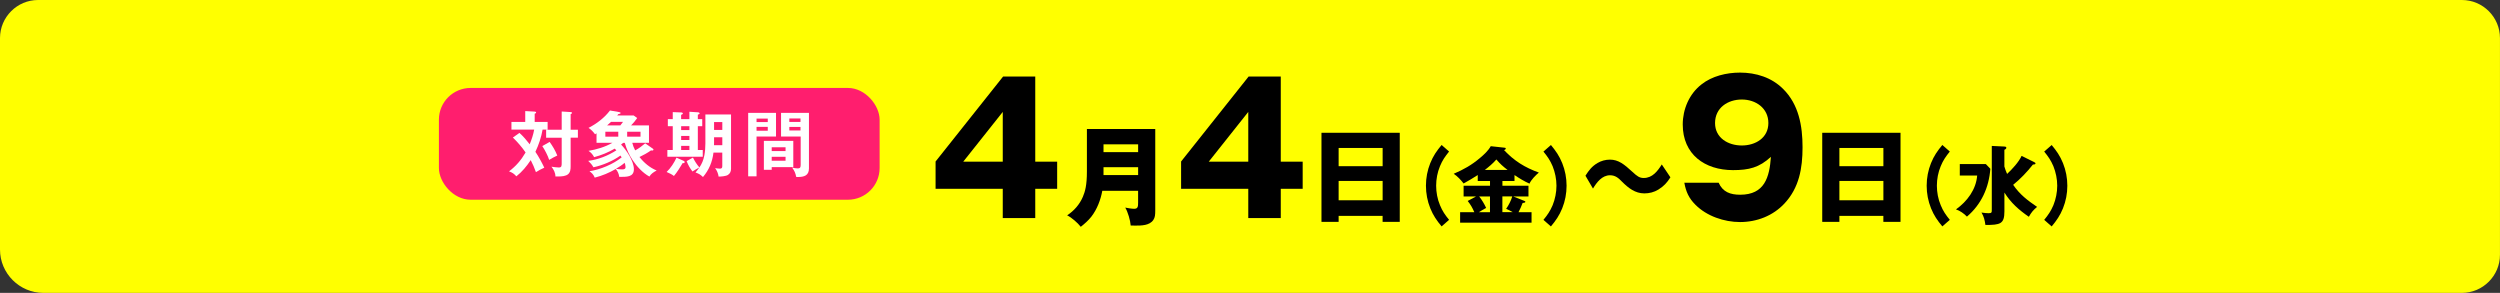
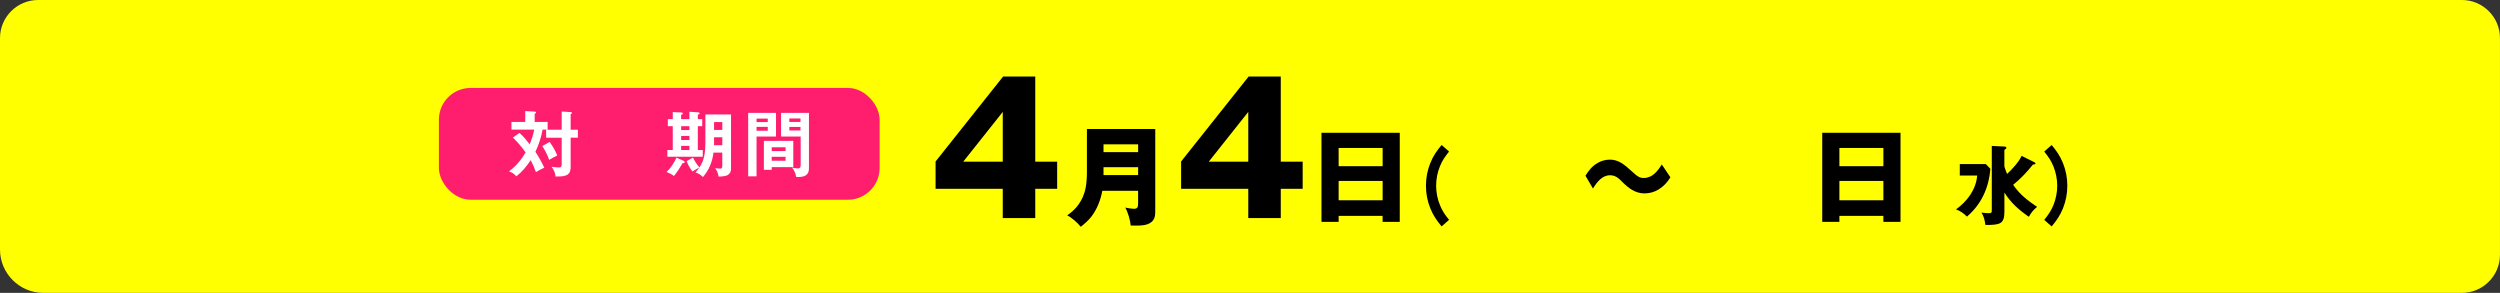
<svg xmlns="http://www.w3.org/2000/svg" id="_レイヤー_2" data-name="レイヤー 2" viewBox="0 0 788.55 92.38">
  <rect x="0" y="0" width="788.55" height="92.38" fill="#333333" stroke="none" />
  <defs>
    <style>
      .cls-1, .cls-2, .cls-3, .cls-4 {
        stroke-width: 0px;
      }

      .cls-2 {
        fill: #ff0;
      }

      .cls-3 {
        fill: #fff;
      }

      .cls-4 {
        fill: #ff1e6e;
      }
    </style>
  </defs>
  <g id="design">
-     <path class="cls-2" d="m0,78.71c0,7.52,6.15,13.67,13.66,13.67h762.88c6.6,0,12-5.4,12-12V12c0-6.6-5.4-12-12-12H12C5.4,0,0,5.4,0,12v66.71" />
+     <path class="cls-2" d="m0,78.71c0,7.52,6.15,13.67,13.66,13.67h762.88c6.6,0,12-5.4,12-12V12c0-6.6-5.4-12-12-12H12C5.4,0,0,5.4,0,12" />
    <g>
      <g>
        <path class="cls-1" d="m326.54,24.14v26.85h6.91v8.56h-6.91v9.23h-10.25v-9.23h-21.19v-8.61l21.3-26.8h10.14Zm-10.25,11.16l-12.46,15.69h12.46v-15.69Z" />
        <path class="cls-1" d="m347.69,60.17c-.52,2.86-1.65,5.85-3.48,8.2-.96,1.21-2.1,2.2-3.31,3.17-.96-1.24-2.89-2.93-4.3-3.62,2.2-1.45,3.93-3.44,4.96-5.85.72-1.69,1.27-3.68,1.27-7.99v-13.4h21.56v25.52c0,1.62-.07,2.38-.62,3.2-1.21,1.76-3.79,1.76-5.68,1.76-.83,0-.96,0-1.45-.03-.1-1.55-.9-4.34-1.72-5.65.65.14,2.07.38,2.82.38,1.17,0,1.24-.72,1.24-1.96v-3.72h-11.3Zm11.3-14.64h-10.92v2.45h10.92v-2.45Zm0,9.68v-2.48h-10.92v2.48h10.92Z" />
        <path class="cls-1" d="m403.98,24.14v26.85h6.91v8.56h-6.91v9.23h-10.25v-9.23h-21.19v-8.61l21.3-26.8h10.14Zm-10.25,11.16l-12.46,15.69h12.46v-15.69Z" />
        <path class="cls-1" d="m422.23,68.09v1.89h-5.41v-28.1h24.69v28.1h-5.41v-1.89h-13.88Zm13.88-21.42h-13.88v5.75h13.88v-5.75Zm0,10.4h-13.88v6.1h13.88v-6.1Z" />
        <path class="cls-1" d="m454.71,71.41c-1.56-1.88-2.63-3.41-3.57-5.72-.91-2.26-1.37-4.67-1.37-7.12s.46-4.86,1.37-7.12c.94-2.31,2.01-3.84,3.57-5.72l2.36,2.07c-1.24,1.53-2.12,2.77-2.87,4.62-.81,1.93-1.21,4.08-1.21,6.15s.4,4.24,1.21,6.15c.75,1.85,1.61,3.09,2.87,4.62l-2.36,2.07Z" />
-         <path class="cls-1" d="m473.89,58.58h8.22v3.38h-4.83l3.44,1.37c.35.13.4.19.4.32,0,.24-.27.32-.86.38-.38.99-.78,1.96-1.29,2.9h4.11v3.3h-22.53v-3.3h4.48c-.67-1.5-1.07-2.23-2.09-3.54l2.63-1.42h-3.92v-3.38h8.33v-1.5h-3.87v-1.88c-1.5.97-2.9,1.8-4.46,2.66-.91-1.15-1.88-2.23-3.12-3.06,3.09-1.32,5.69-2.77,8.27-4.97,1.26-1.05,2.63-2.31,3.41-3.73l4.38.48c.21.03.35.05.35.27,0,.27-.32.43-.54.48,3.25,3.44,6.55,5.48,10.98,7.09-.97.81-2.47,2.31-2.95,3.49-1.61-.7-3.28-1.72-4.73-2.71v1.88h-3.81v1.5Zm-3.92,3.38h-3.41c.86,1.1,1.61,2.34,2.2,3.63-.81.43-1.56.86-2.28,1.34h3.49v-4.97Zm2.01-11.66c-1.07,1.24-2.34,2.31-3.63,3.3h7.17c-1.42-1.07-2.36-1.93-3.54-3.3Zm5.18,16.62c-.67-.38-1.37-.73-2.09-1.05.78-1.13,1.56-2.6,1.93-3.92h-3.12v4.97h3.28Z" />
-         <path class="cls-1" d="m489.73,64.73c.78-1.91,1.21-4.08,1.21-6.15s-.43-4.22-1.21-6.15c-.78-1.85-1.64-3.09-2.9-4.62l2.36-2.07c1.56,1.88,2.63,3.41,3.57,5.72.91,2.26,1.37,4.67,1.37,7.12s-.46,4.86-1.37,7.12c-.94,2.31-2.01,3.84-3.57,5.72l-2.36-2.07c1.26-1.53,2.12-2.77,2.9-4.62Z" />
        <path class="cls-1" d="m500.09,55.42c1.07-1.69,2-2.93,3.79-4,1.17-.69,2.51-1.07,3.93-1.07,2.62,0,4.44,1.41,7.09,3.86,1.52,1.41,2.24,1.93,3.58,1.93,2.72,0,4.37-2.17,5.68-4.27l2.72,4.06c-1.07,1.69-2.07,2.79-3.79,3.86-1.34.83-2.86,1.21-4.44,1.21-2.89,0-5.06-1.72-7.03-3.69-1.1-1.14-2.1-2.03-3.79-2.03-2.51,0-4.2,2.24-5.37,4.2l-2.38-4.06Z" />
-         <path class="cls-1" d="m542.09,57.62c1.3,2.95,3.68,3.8,6.8,3.8,7.71,0,9.24-5.5,9.69-11.95-3.68,3.4-6.97,4.19-11.95,4.19-8.95,0-15.86-4.99-15.86-14.39,0-4.82,2.04-9.63,5.89-12.63,3.34-2.66,7.93-3.74,12.18-3.74,5.04,0,9.97,1.53,13.6,5.16,4.93,4.87,6.12,11.67,6.12,18.36s-1.08,12.8-5.67,17.73c-3.63,3.91-8.72,5.89-14.05,5.89-4.99,0-10.54-1.87-14.11-5.5-2.04-2.04-2.95-4.08-3.46-6.91h10.82Zm-1.13-18.81c0,4.7,4.14,7.08,8.44,7.08s8.38-2.38,8.38-7.08-3.97-7.42-8.38-7.42-8.44,2.61-8.44,7.42Z" />
        <path class="cls-1" d="m580.18,68.09v1.89h-5.41v-28.1h24.69v28.1h-5.41v-1.89h-13.88Zm13.88-21.42h-13.88v5.75h13.88v-5.75Zm0,10.4h-13.88v6.1h13.88v-6.1Z" />
-         <path class="cls-1" d="m612.65,71.41c-1.56-1.88-2.63-3.41-3.57-5.72-.91-2.26-1.37-4.67-1.37-7.12s.46-4.86,1.37-7.12c.94-2.31,2.01-3.84,3.57-5.72l2.36,2.07c-1.24,1.53-2.12,2.77-2.87,4.62-.81,1.93-1.21,4.08-1.21,6.15s.4,4.24,1.21,6.15c.75,1.85,1.61,3.09,2.87,4.62l-2.36,2.07Z" />
        <path class="cls-1" d="m626.38,51.76l1.42,1.48c-.46,5.94-2.82,11.2-7.39,15.09-.83-.91-2.28-1.93-3.46-2.28,3.52-2.5,6.36-6.28,6.69-10.69h-5.48v-3.6h8.22Zm5.85,14.93c0,3.95-1.29,4.27-5.99,4.27-.21-1.48-.46-2.63-1.24-3.92.94.13,1.5.21,2.2.21,1.05,0,1.05-.21,1.05-1.24v-19.98l3.97.19c.32.03.62.05.62.4,0,.32-.38.54-.62.64v5.26c.24.81.51,1.58.86,2.34,1.56-1.45,3.71-3.76,4.57-5.69l3.87,1.91c.4.19.51.3.51.48,0,.32-.56.35-.81.35-1.85,2.34-3.92,4.51-6.23,6.39,2.09,3.06,4.51,4.89,7.55,6.96-1.21.99-1.83,1.75-2.6,3.12-3.09-2.12-5.72-4.43-7.71-7.65v5.96Z" />
        <path class="cls-1" d="m647.68,64.73c.78-1.91,1.21-4.08,1.21-6.15s-.43-4.22-1.21-6.15c-.78-1.85-1.64-3.09-2.9-4.62l2.36-2.07c1.56,1.88,2.63,3.41,3.57,5.72.91,2.26,1.37,4.67,1.37,7.12s-.46,4.86-1.37,7.12c-.94,2.31-2.01,3.84-3.57,5.72l-2.36-2.07c1.26-1.53,2.12-2.77,2.9-4.62Z" />
      </g>
      <g>
        <rect class="cls-4" x="138.44" y="27.74" width="139.01" height="35.26" rx="10" ry="10" />
        <g>
          <path class="cls-3" d="m168.88,47.89c.99,1.46,2.04,3.38,2.8,5-.99.45-1.73.83-2.64,1.41-.54-1.52-.92-2.35-1.64-3.79-1.28,1.93-2.69,3.65-4.53,5.11-.76-.85-1.26-1.17-2.31-1.57,2.24-1.7,3.81-3.54,5.22-5.96-1.17-1.7-2.53-3.27-4.01-4.71l2.08-1.46c1.23,1.12,2.2,2.26,3.23,3.59.61-1.52,1.12-3,1.41-4.62h-7.17v-2.42h4.35v-3.43l2.98.16c.22.02.45.07.45.29s-.25.31-.45.38v2.6h4.08v2.42h-1.59c-.4,2.38-1.23,4.82-2.26,6.99Zm6.9,1.17c-.87.38-1.73.87-2.56,1.37-.4-1.3-1.41-3.23-2.17-4.35l2.31-1.32c.96,1.32,1.82,2.78,2.42,4.3Zm6.5-8.14v2.51h-2.29v9.01c0,.94-.07,1.88-.81,2.51-.7.6-1.91.72-3.23.72h-.76c.02-1.14-.56-2.22-1.25-3.09.45.09,1.86.25,2.29.25.92,0,.94-.47.94-1.41v-7.98h-4.91v-2.51h4.91v-5.76l2.82.18c.34.02.43.11.43.27s-.11.25-.43.38v4.93h2.29Z" />
-           <path class="cls-3" d="m195.71,49.06c-2.44,1.73-5.58,3.07-8.52,3.7-.63-1.01-.81-1.19-1.66-2.02,3.16-.4,6.21-1.61,8.88-3.32-.11-.13-.38-.43-.51-.54-2.13,1.23-4.12,2.04-6.5,2.69-.45-.87-.96-1.43-1.77-1.99,2.58-.43,5.25-1.23,7.53-2.53h-5v-3c-.13.11-.31.22-.47.31-.61-.85-1.17-1.43-2.06-2.02,2.6-1.34,5-3.16,6.77-5.49l2.85.49c.38.07.49.16.49.31,0,.2-.22.27-.7.34-.09.13-.25.31-.36.43h5.2l1.1.81c-.56.83-1.21,1.61-1.93,2.33h5.65v5.49h-5.27c.2.83.52,1.64.92,2.38,1.19-.65,2.13-1.34,3.16-2.22l2.38,1.66c.16.11.22.18.22.27,0,.27-.18.34-.4.34-.09,0-.29-.02-.38-.04-1.1.78-2.42,1.52-3.63,2.08,1.43,1.82,3.27,3.38,5.42,4.26-.92.49-1.75.99-2.29,1.91-2.08-1.14-3.92-3.14-5.25-5.11-1.17-1.75-1.95-3.5-2.51-5.51h-.52c-.2.18-.4.34-.65.52,1.7,1.75,4.04,5.25,4.04,7.78s-2.29,2.42-4.62,2.42c-.11-.94-.49-1.77-1.1-2.49-2.11,1.23-4.28,2.13-6.63,2.73-.38-.94-.85-1.43-1.66-2.02,3.43-.52,7.44-2.2,10.15-4.37-.11-.18-.25-.38-.38-.56Zm-4.77-7.51v1.55h4.08v-1.55h-4.08Zm.56-2h4.17c.31-.36.58-.74.85-1.12h-3.77c-.34.34-.83.78-1.25,1.12Zm2.76,13.7c.56.11,1.41.18,1.97.18s1.08-.09,1.08-.76c0-.4-.13-.94-.29-1.32-.85.74-1.77,1.34-2.76,1.91Zm3.56-11.7v1.55h4.21v-1.55h-4.21Z" />
          <path class="cls-3" d="m213.39,49.73l2.35,1.05c.16.07.22.22.22.36,0,.36-.4.34-.63.29-.67,1.14-1.91,3.12-2.76,4.08-.56-.49-1.61-.96-2.31-1.26,1.28-1.21,2.4-2.94,3.12-4.53Zm4.06-12.15v-2.33l2.82.18c.13,0,.4.16.4.34s-.11.25-.56.4v1.41h1.39v2.22h-1.39v7.51h1.55v2.13h-11.16v-2.13h1.7v-7.51h-1.55v-2.22h1.55v-2.22l2.8.11c.11,0,.38.13.38.31,0,.2-.13.29-.54.45v1.35h2.6Zm-2.6,3.45h2.6v-1.23h-2.6v1.23Zm0,3.12h2.6v-1.28h-2.6v1.28Zm0,3.16h2.6v-1.3h-2.6v1.3Zm6.88,8.52c-.92-.85-1.21-.99-2.35-1.43.47-.56.87-1.08,1.21-1.59-.81.43-1.39.78-2.17,1.28-.81-1.05-1.37-2.04-1.84-3.27l1.99-1.12c.56,1.12,1.21,2.17,2.04,3.12.76-1.14,1.26-2.26,1.57-3.88.22-1.21.31-2.49.31-3.72v-9.12h8.09v17.15c0,.81-.29,1.46-.96,1.91-.6.43-2.2.54-2.96.54-.11-.92-.54-1.95-1.1-2.67.38.07,1.17.16,1.52.16.54,0,.74-.22.74-.81v-4.24h-2.78c-.36,2.91-1.39,5.45-3.32,7.71Zm3.5-12.53v1.64c0,.29,0,.47-.02.85h2.62v-2.49h-2.6Zm2.6-2.31v-2.49h-2.6v2.49h2.6Z" />
          <path class="cls-3" d="m244.77,35.61v7.46h-6.14v12.55h-2.64v-20.02h8.79Zm-2.6,1.79h-3.54v1.1h3.54v-1.1Zm-3.54,2.62v1.21h3.54v-1.21h-3.54Zm11.59,12.69h-6.81v.85h-2.47v-9.12h9.28v8.27Zm-2.44-6.25h-4.37v1.19h4.37v-1.19Zm-4.37,3v1.23h4.37v-1.23h-4.37Zm11.75-13.85v17.51c0,2.26-1.52,2.71-3.5,2.71-.18,0-.34,0-.52-.02-.25-1.32-.54-1.86-1.28-2.96.49.16,1.21.27,1.73.27.87,0,.96-.4.96-1.17v-8.88h-6.19v-7.46h8.79Zm-2.67,1.75h-3.52v1.1h3.52v-1.1Zm-3.52,2.67v1.12h3.52v-1.12h-3.52Z" />
        </g>
      </g>
    </g>
  </g>
</svg>